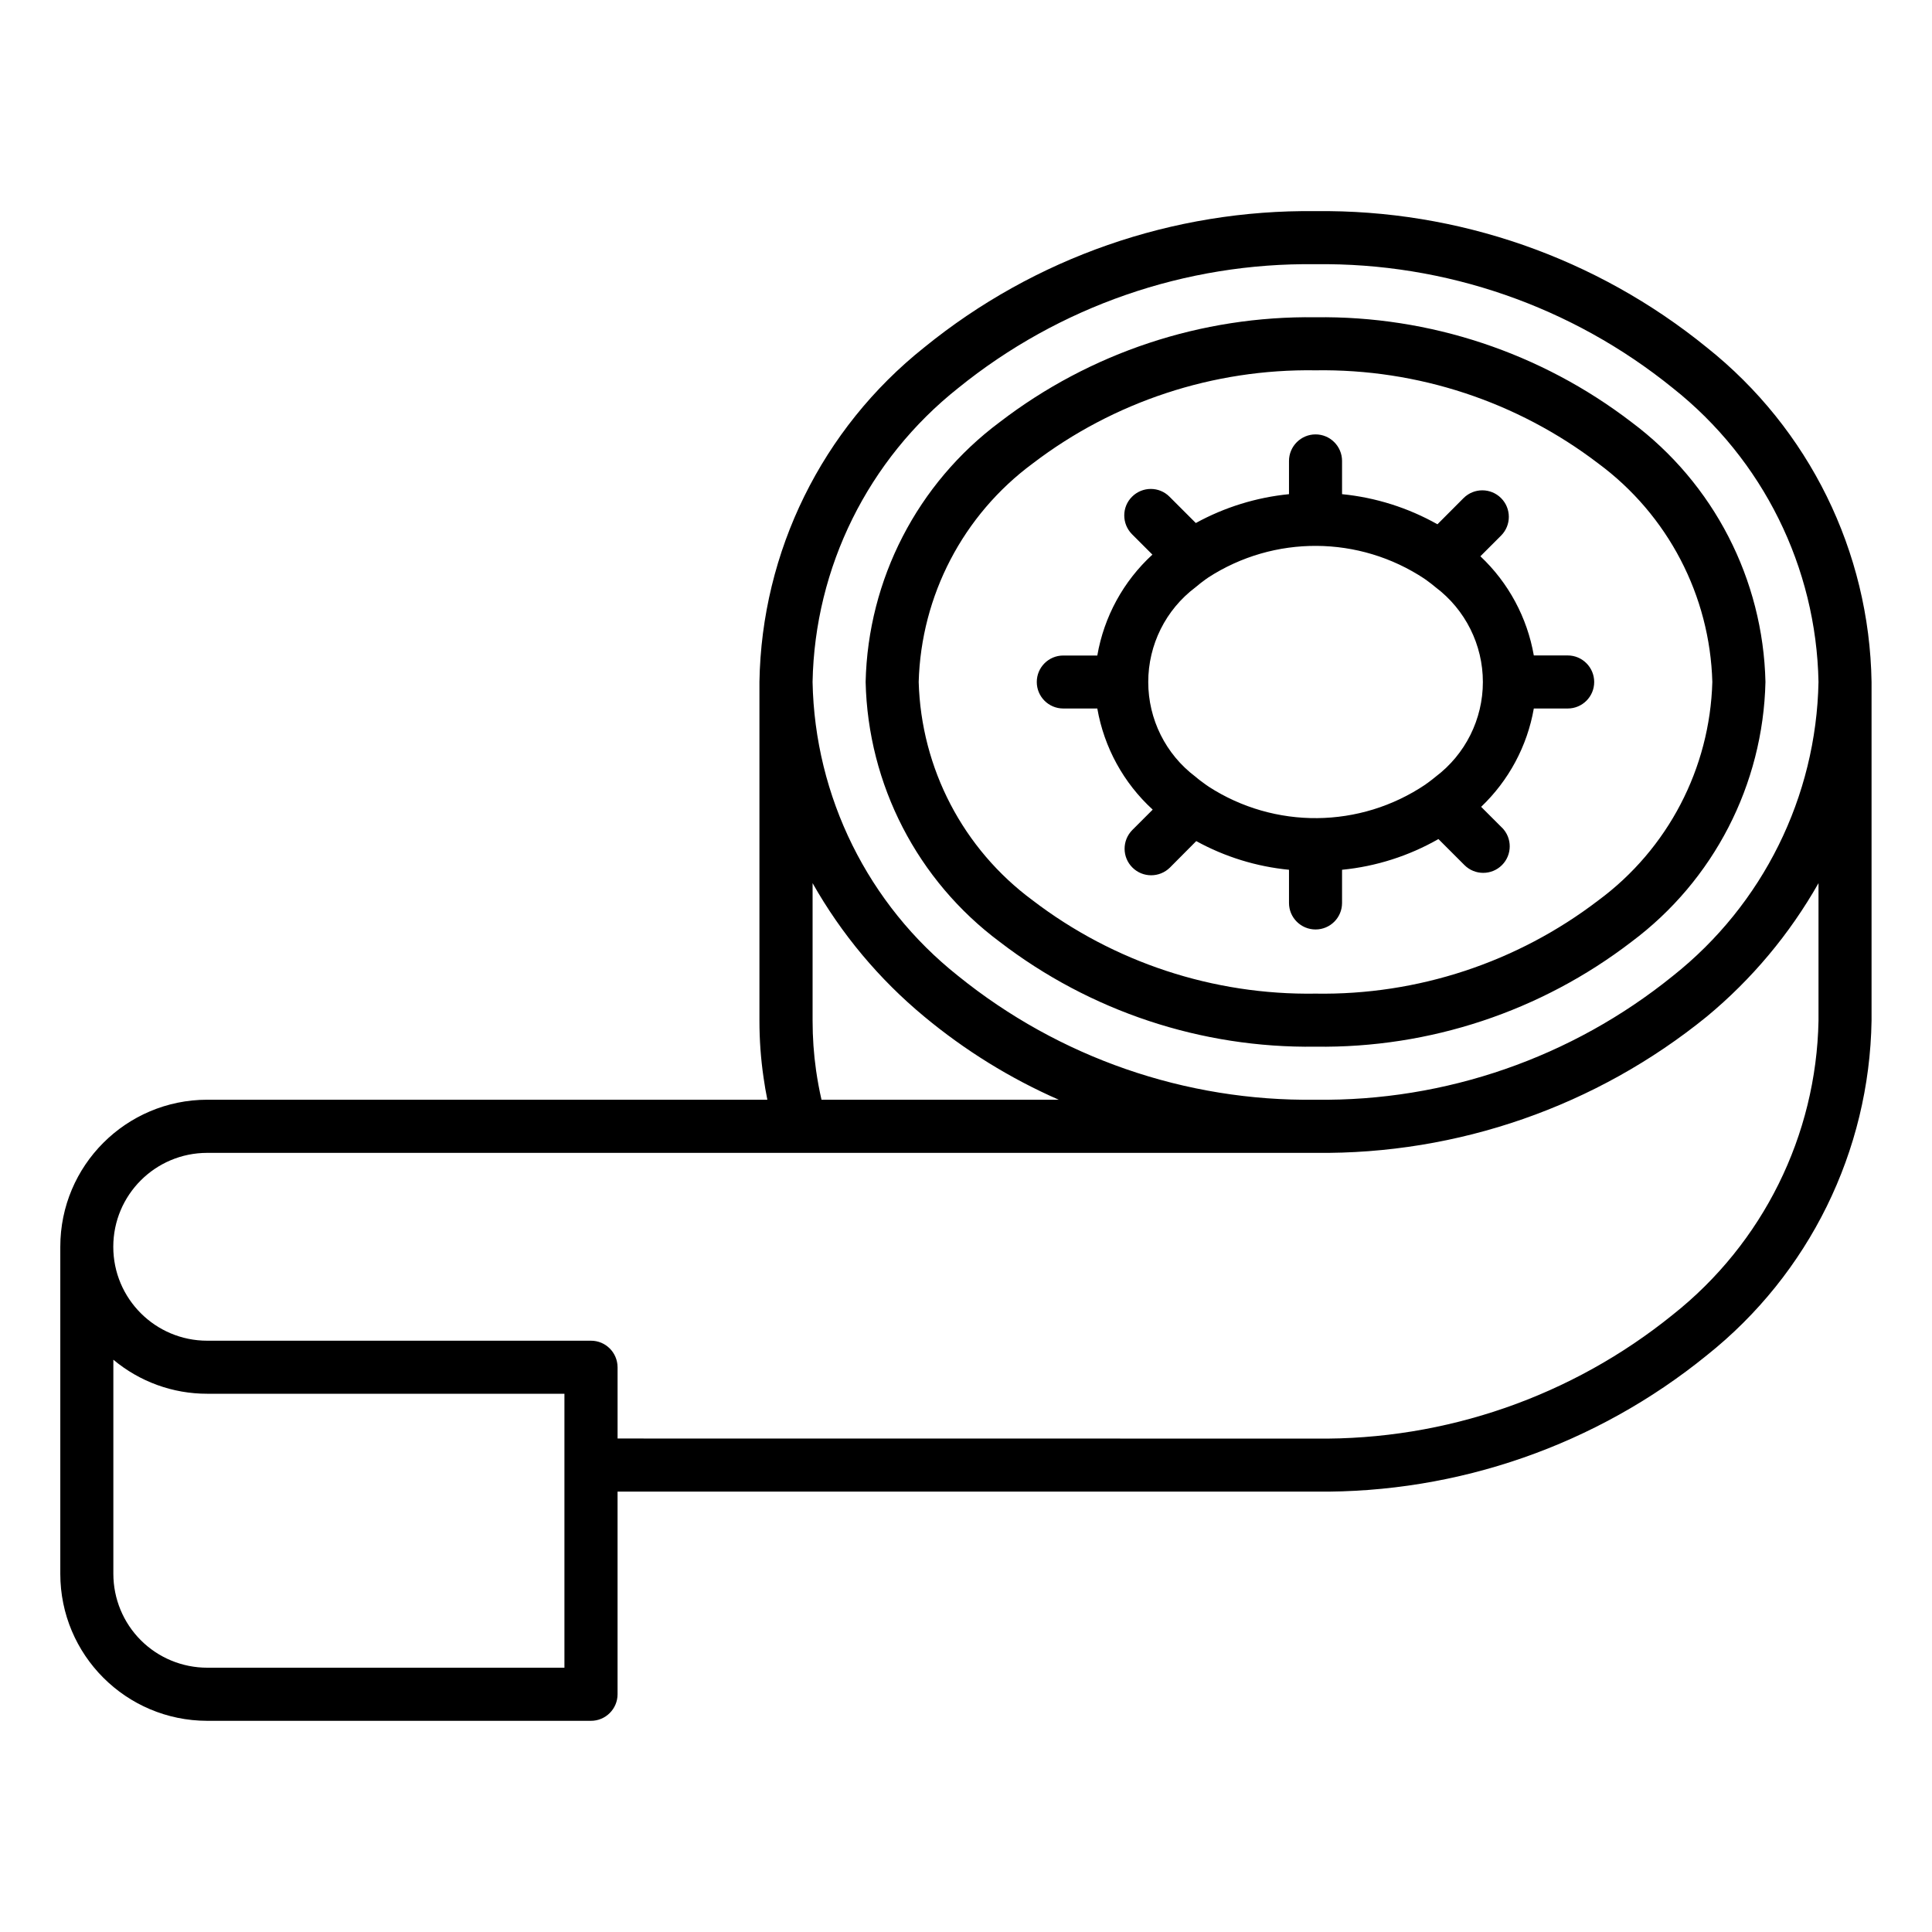
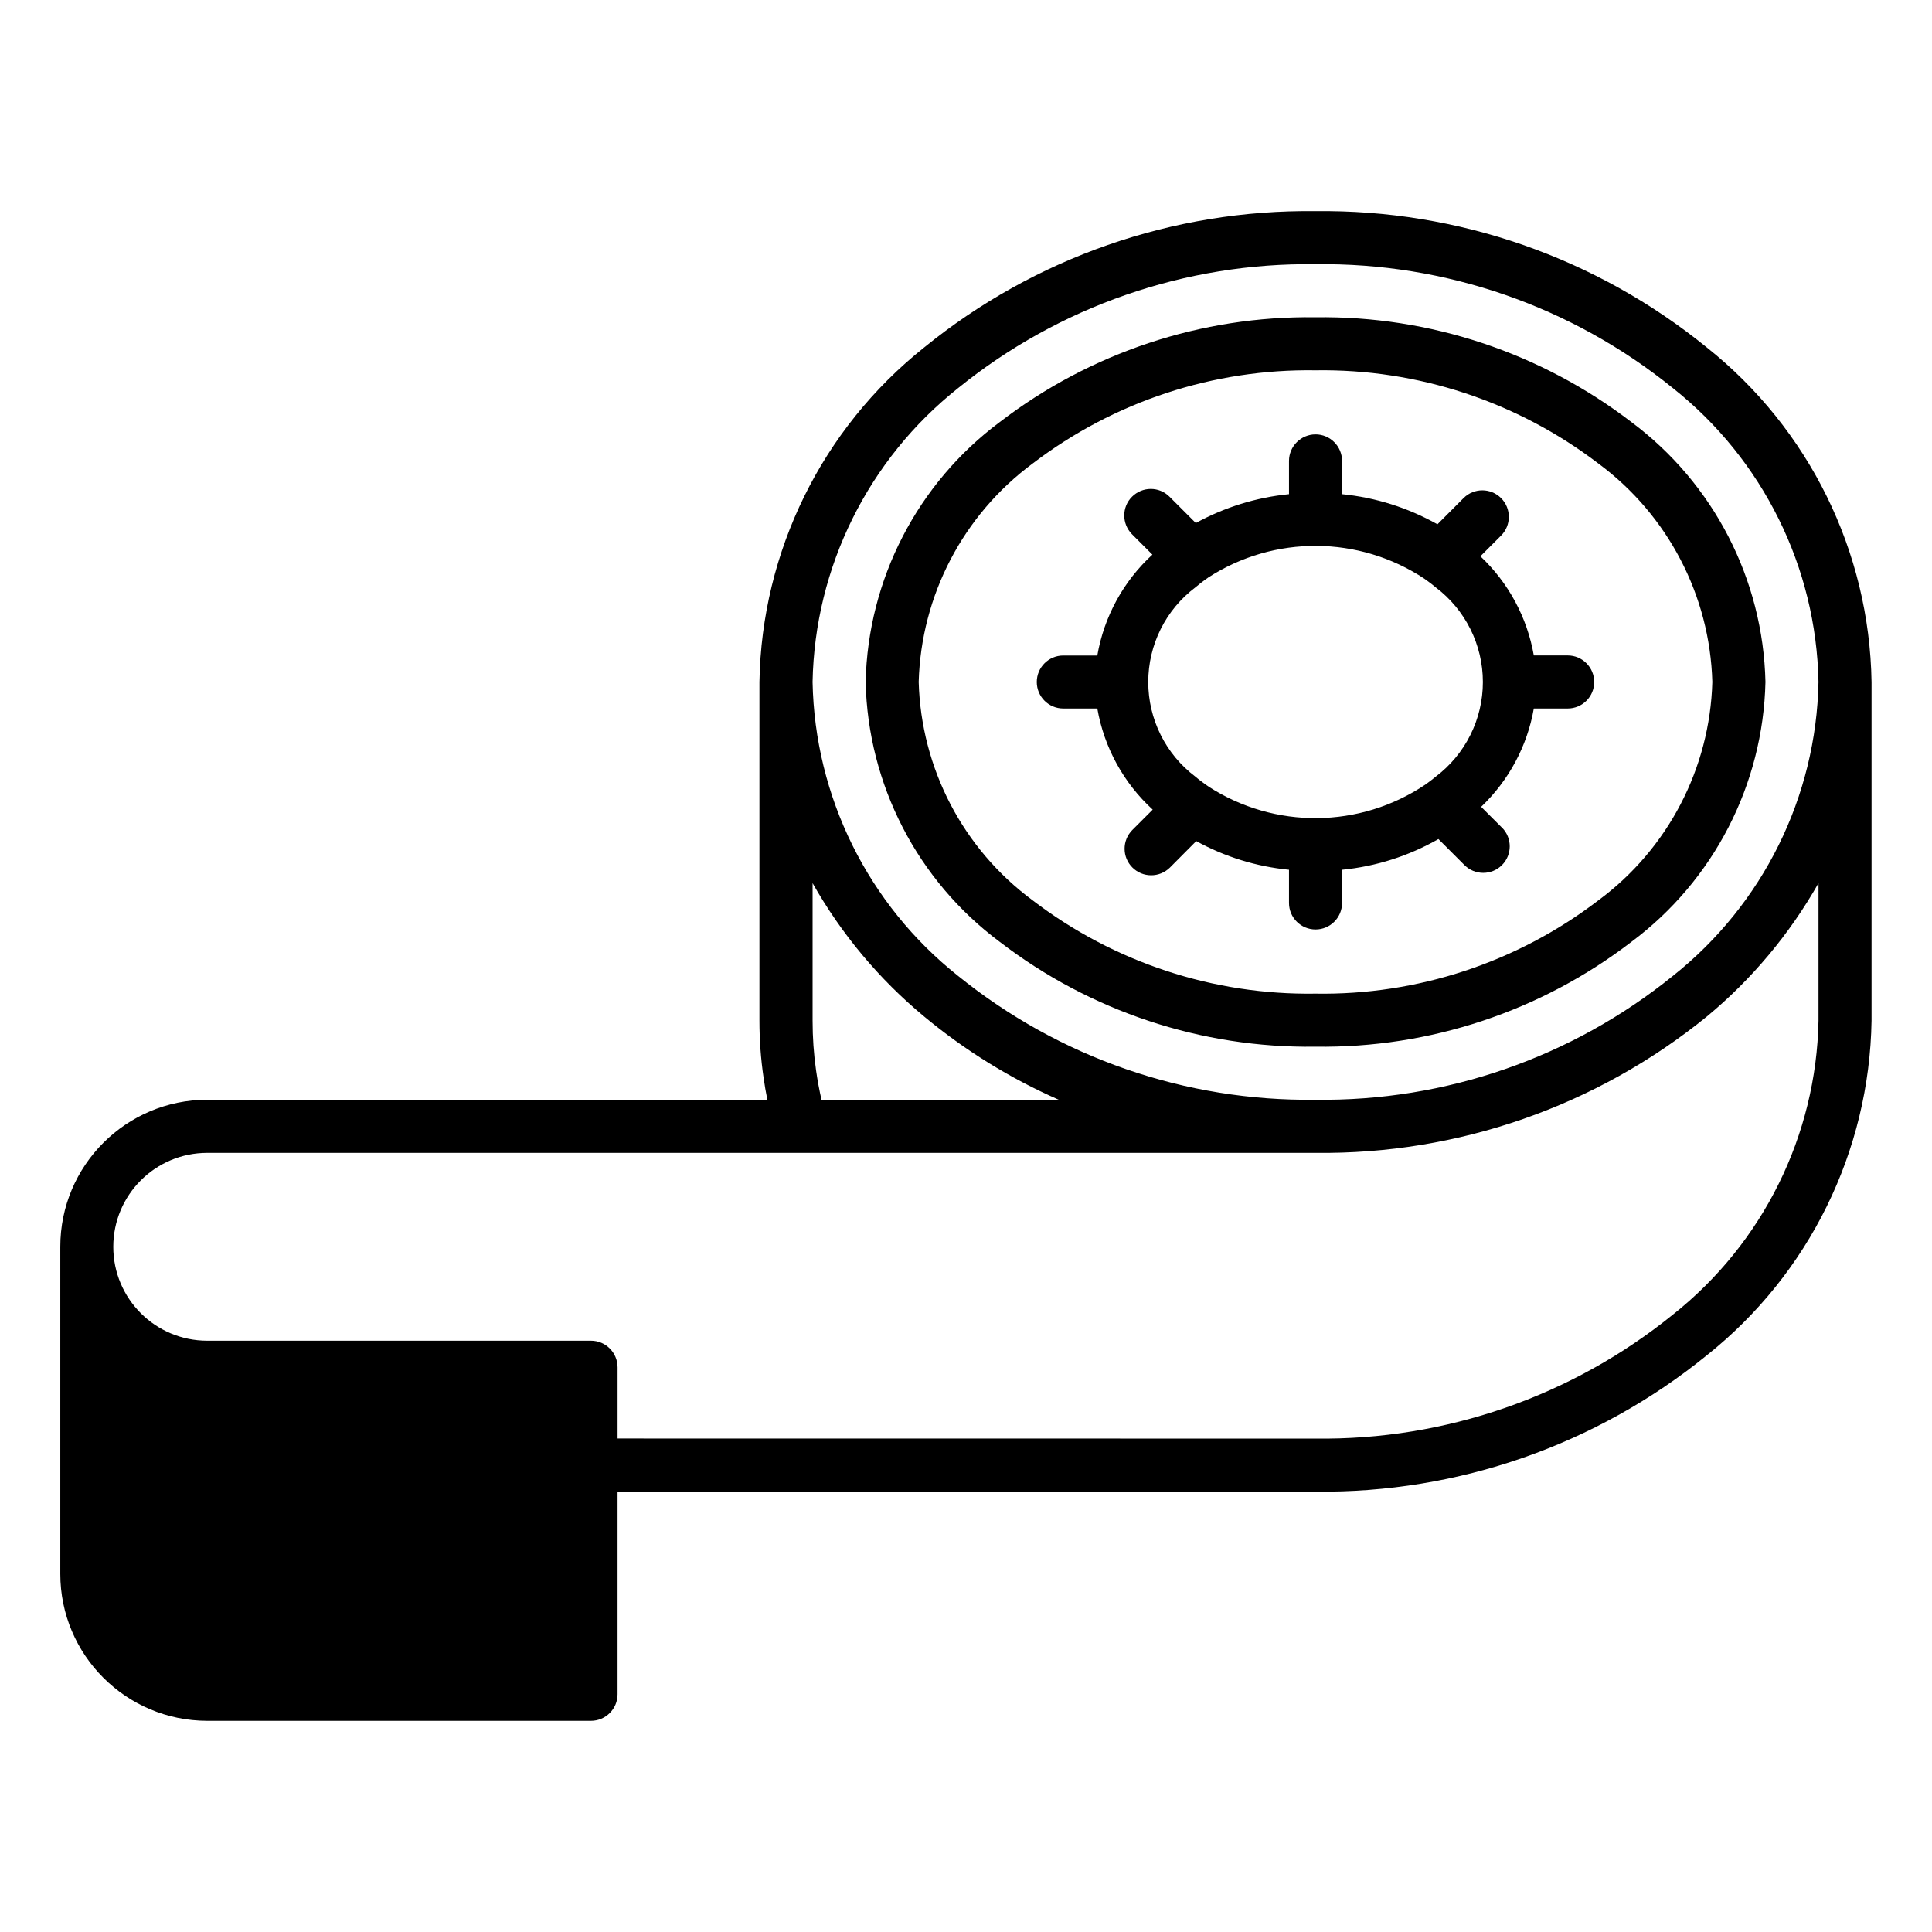
<svg xmlns="http://www.w3.org/2000/svg" width="1200pt" height="1200pt" version="1.1" viewBox="0 0 1200 1200">
-   <path d="m1129.5 423.56c-1.359-71.25-34.547-138.19-90.422-182.48-62.719-50.812-141.28-78.047-222-76.969-80.719-1.078-159.28 26.156-222 76.969-55.828 44.297-89.016 111.23-90.375 182.48 1.359 71.297 34.5 138.28 90.375 182.58 62.766 50.766 141.28 78 222 76.922 80.719 1.078 159.24-26.156 222-76.922 55.875-44.297 89.062-111.28 90.422-182.58zm-243.24-63.047c-0.516-0.328-0.938-0.609-1.453-0.984h0.047c-40.641-27-93.469-27.328-134.44-0.797-0.422 0.375-0.938 0.703-1.406 0.984-2.25 1.641-4.406 3.281-6.469 5.062-18.516 13.922-29.344 35.719-29.344 58.828s10.828 44.906 29.344 58.828c2.109 1.828 4.359 3.469 6.656 5.109 0.516 0.328 0.984 0.703 1.453 0.984h-0.047c41.109 26.625 94.125 26.109 134.72-1.219 0.422-0.375 0.938-0.703 1.359-0.984 1.734-1.266 3.375-2.531 4.969-3.844l0.047-0.047c18.469-13.922 29.344-35.719 29.344-58.828s-10.875-44.906-29.344-58.828c-1.734-1.5-3.562-2.859-5.438-4.219zm6.562-34.875 16.266-16.312c6.422-6.375 16.828-6.375 23.25 0.047s6.422 16.828 0.047 23.25l-12.891 12.891c17.438 16.406 29.062 38.016 33.188 61.594h21.047c9.094 0 16.453 7.406 16.453 16.5s-7.359 16.453-16.453 16.453h-21.047c-4.078 23.344-15.562 44.719-32.719 61.078l12.938 12.938h0.047c6.375 6.422 6.375 16.828-0.047 23.25s-16.828 6.422-23.25 0.047l-16.219-16.219c-18.375 10.5-38.766 17.016-59.859 19.078v20.625c0 9.094-7.359 16.453-16.453 16.453s-16.5-7.359-16.5-16.453v-20.625c-20.203-1.969-39.797-8.016-57.609-17.812l-16.359 16.453c-6.469 6.375-16.875 6.375-23.297-0.047-6.422-6.375-6.469-16.781-0.094-23.25l12.703-12.703c-18.094-16.547-30.188-38.625-34.406-62.812h-21.141c-9.094 0-16.453-7.359-16.453-16.453s7.359-16.453 16.453-16.453h21.141c4.172-24.141 16.219-46.172 34.219-62.672l-12.703-12.703c-6.375-6.469-6.375-16.875 0.047-23.25 6.422-6.422 16.828-6.469 23.25-0.047l16.359 16.359h0.047c17.859-9.797 37.547-15.891 57.844-17.906v-20.625c0-9.094 7.406-16.5 16.5-16.5s16.453 7.406 16.453 16.5v20.625c20.859 2.062 41.016 8.438 59.25 18.703zm-855.37 651.89v-203.16c0-50.391 40.828-91.266 91.266-91.312h347.9c-0.938-4.5-1.688-9.094-2.344-13.641-1.734-11.766-2.578-23.578-2.578-35.438v-210.42c1.359-81.047 38.859-157.22 102.28-207.71 68.625-55.828 154.64-85.781 243.1-84.703 88.453-1.078 174.47 28.875 243.1 84.703 63.422 50.484 100.97 126.66 102.28 207.71v210.42c-1.312 81.047-38.812 157.26-102.28 207.79-68.625 55.781-154.64 85.734-243.1 84.703h-433.5v125.86c0 9.094-7.406 16.5-16.5 16.5h-238.36c-50.438-0.047-91.266-40.922-91.266-91.312zm32.953-132.98v132.98c0 15.469 6.141 30.328 17.062 41.25s25.781 17.062 41.25 17.062h221.86v-170.16h-221.86c-21.328 0.047-41.953-7.453-58.312-21.141zm313.18 4.594v44.344l433.5 0.047c80.719 1.031 159.24-26.203 222-77.016 55.875-44.297 89.062-111.23 90.422-182.53v-85.453c-17.906 31.594-41.391 59.672-69.328 82.828-68.625 55.781-154.64 85.734-243.1 84.703h-688.36c-32.25 0-58.359 26.109-58.359 58.359 0 32.203 26.109 58.312 58.359 58.312h238.36c9.094 0 16.453 7.359 16.5 16.453zm121.13-300.66v85.5c0 10.312 0.703 20.625 2.156 30.844 0.891 6.188 2.016 12.281 3.375 18.234h147.37c-30.141-13.219-58.312-30.656-83.625-51.703-27.938-23.156-51.422-51.234-69.281-82.828zm591.84-124.92c-1.453 63.797-32.156 123.32-83.25 161.44-56.25 43.172-125.34 66.094-196.22 65.109-70.828 0.984-139.92-21.938-196.13-65.109-51.141-38.109-81.844-97.641-83.297-161.44 1.453-63.75 32.156-123.28 83.297-161.39 56.156-43.125 125.29-66.094 196.13-65.109 70.875-0.984 139.97 21.984 196.22 65.109 51.094 38.109 81.797 97.641 83.25 161.39zm-103.78 135.66c43.219-31.922 69.281-81.938 70.781-135.66-1.5-53.672-27.562-103.69-70.781-135.66-50.391-38.484-112.27-58.875-175.69-57.891-63.422-0.984-125.29 19.406-175.69 57.891-43.219 31.969-69.281 81.984-70.781 135.66 1.5 53.719 27.562 103.73 70.781 135.66 50.391 38.531 112.27 58.922 175.69 57.938 63.422 1.031 125.34-19.406 175.69-57.938z" />
+   <path d="m1129.5 423.56c-1.359-71.25-34.547-138.19-90.422-182.48-62.719-50.812-141.28-78.047-222-76.969-80.719-1.078-159.28 26.156-222 76.969-55.828 44.297-89.016 111.23-90.375 182.48 1.359 71.297 34.5 138.28 90.375 182.58 62.766 50.766 141.28 78 222 76.922 80.719 1.078 159.24-26.156 222-76.922 55.875-44.297 89.062-111.28 90.422-182.58zm-243.24-63.047c-0.516-0.328-0.938-0.609-1.453-0.984h0.047c-40.641-27-93.469-27.328-134.44-0.797-0.422 0.375-0.938 0.703-1.406 0.984-2.25 1.641-4.406 3.281-6.469 5.062-18.516 13.922-29.344 35.719-29.344 58.828s10.828 44.906 29.344 58.828c2.109 1.828 4.359 3.469 6.656 5.109 0.516 0.328 0.984 0.703 1.453 0.984h-0.047c41.109 26.625 94.125 26.109 134.72-1.219 0.422-0.375 0.938-0.703 1.359-0.984 1.734-1.266 3.375-2.531 4.969-3.844l0.047-0.047c18.469-13.922 29.344-35.719 29.344-58.828s-10.875-44.906-29.344-58.828c-1.734-1.5-3.562-2.859-5.438-4.219zm6.562-34.875 16.266-16.312c6.422-6.375 16.828-6.375 23.25 0.047s6.422 16.828 0.047 23.25l-12.891 12.891c17.438 16.406 29.062 38.016 33.188 61.594h21.047c9.094 0 16.453 7.406 16.453 16.5s-7.359 16.453-16.453 16.453h-21.047c-4.078 23.344-15.562 44.719-32.719 61.078l12.938 12.938h0.047c6.375 6.422 6.375 16.828-0.047 23.25s-16.828 6.422-23.25 0.047l-16.219-16.219c-18.375 10.5-38.766 17.016-59.859 19.078v20.625c0 9.094-7.359 16.453-16.453 16.453s-16.5-7.359-16.5-16.453v-20.625c-20.203-1.969-39.797-8.016-57.609-17.812l-16.359 16.453c-6.469 6.375-16.875 6.375-23.297-0.047-6.422-6.375-6.469-16.781-0.094-23.25l12.703-12.703c-18.094-16.547-30.188-38.625-34.406-62.812h-21.141c-9.094 0-16.453-7.359-16.453-16.453s7.359-16.453 16.453-16.453h21.141c4.172-24.141 16.219-46.172 34.219-62.672l-12.703-12.703c-6.375-6.469-6.375-16.875 0.047-23.25 6.422-6.422 16.828-6.469 23.25-0.047l16.359 16.359h0.047c17.859-9.797 37.547-15.891 57.844-17.906v-20.625c0-9.094 7.406-16.5 16.5-16.5s16.453 7.406 16.453 16.5v20.625c20.859 2.062 41.016 8.438 59.25 18.703zm-855.37 651.89v-203.16c0-50.391 40.828-91.266 91.266-91.312h347.9c-0.938-4.5-1.688-9.094-2.344-13.641-1.734-11.766-2.578-23.578-2.578-35.438v-210.42c1.359-81.047 38.859-157.22 102.28-207.71 68.625-55.828 154.64-85.781 243.1-84.703 88.453-1.078 174.47 28.875 243.1 84.703 63.422 50.484 100.97 126.66 102.28 207.71v210.42c-1.312 81.047-38.812 157.26-102.28 207.79-68.625 55.781-154.64 85.734-243.1 84.703h-433.5v125.86c0 9.094-7.406 16.5-16.5 16.5h-238.36c-50.438-0.047-91.266-40.922-91.266-91.312zm32.953-132.98v132.98c0 15.469 6.141 30.328 17.062 41.25s25.781 17.062 41.25 17.062h221.86h-221.86c-21.328 0.047-41.953-7.453-58.312-21.141zm313.18 4.594v44.344l433.5 0.047c80.719 1.031 159.24-26.203 222-77.016 55.875-44.297 89.062-111.23 90.422-182.53v-85.453c-17.906 31.594-41.391 59.672-69.328 82.828-68.625 55.781-154.64 85.734-243.1 84.703h-688.36c-32.25 0-58.359 26.109-58.359 58.359 0 32.203 26.109 58.312 58.359 58.312h238.36c9.094 0 16.453 7.359 16.5 16.453zm121.13-300.66v85.5c0 10.312 0.703 20.625 2.156 30.844 0.891 6.188 2.016 12.281 3.375 18.234h147.37c-30.141-13.219-58.312-30.656-83.625-51.703-27.938-23.156-51.422-51.234-69.281-82.828zm591.84-124.92c-1.453 63.797-32.156 123.32-83.25 161.44-56.25 43.172-125.34 66.094-196.22 65.109-70.828 0.984-139.92-21.938-196.13-65.109-51.141-38.109-81.844-97.641-83.297-161.44 1.453-63.75 32.156-123.28 83.297-161.39 56.156-43.125 125.29-66.094 196.13-65.109 70.875-0.984 139.97 21.984 196.22 65.109 51.094 38.109 81.797 97.641 83.25 161.39zm-103.78 135.66c43.219-31.922 69.281-81.938 70.781-135.66-1.5-53.672-27.562-103.69-70.781-135.66-50.391-38.484-112.27-58.875-175.69-57.891-63.422-0.984-125.29 19.406-175.69 57.891-43.219 31.969-69.281 81.984-70.781 135.66 1.5 53.719 27.562 103.73 70.781 135.66 50.391 38.531 112.27 58.922 175.69 57.938 63.422 1.031 125.34-19.406 175.69-57.938z" />
</svg>